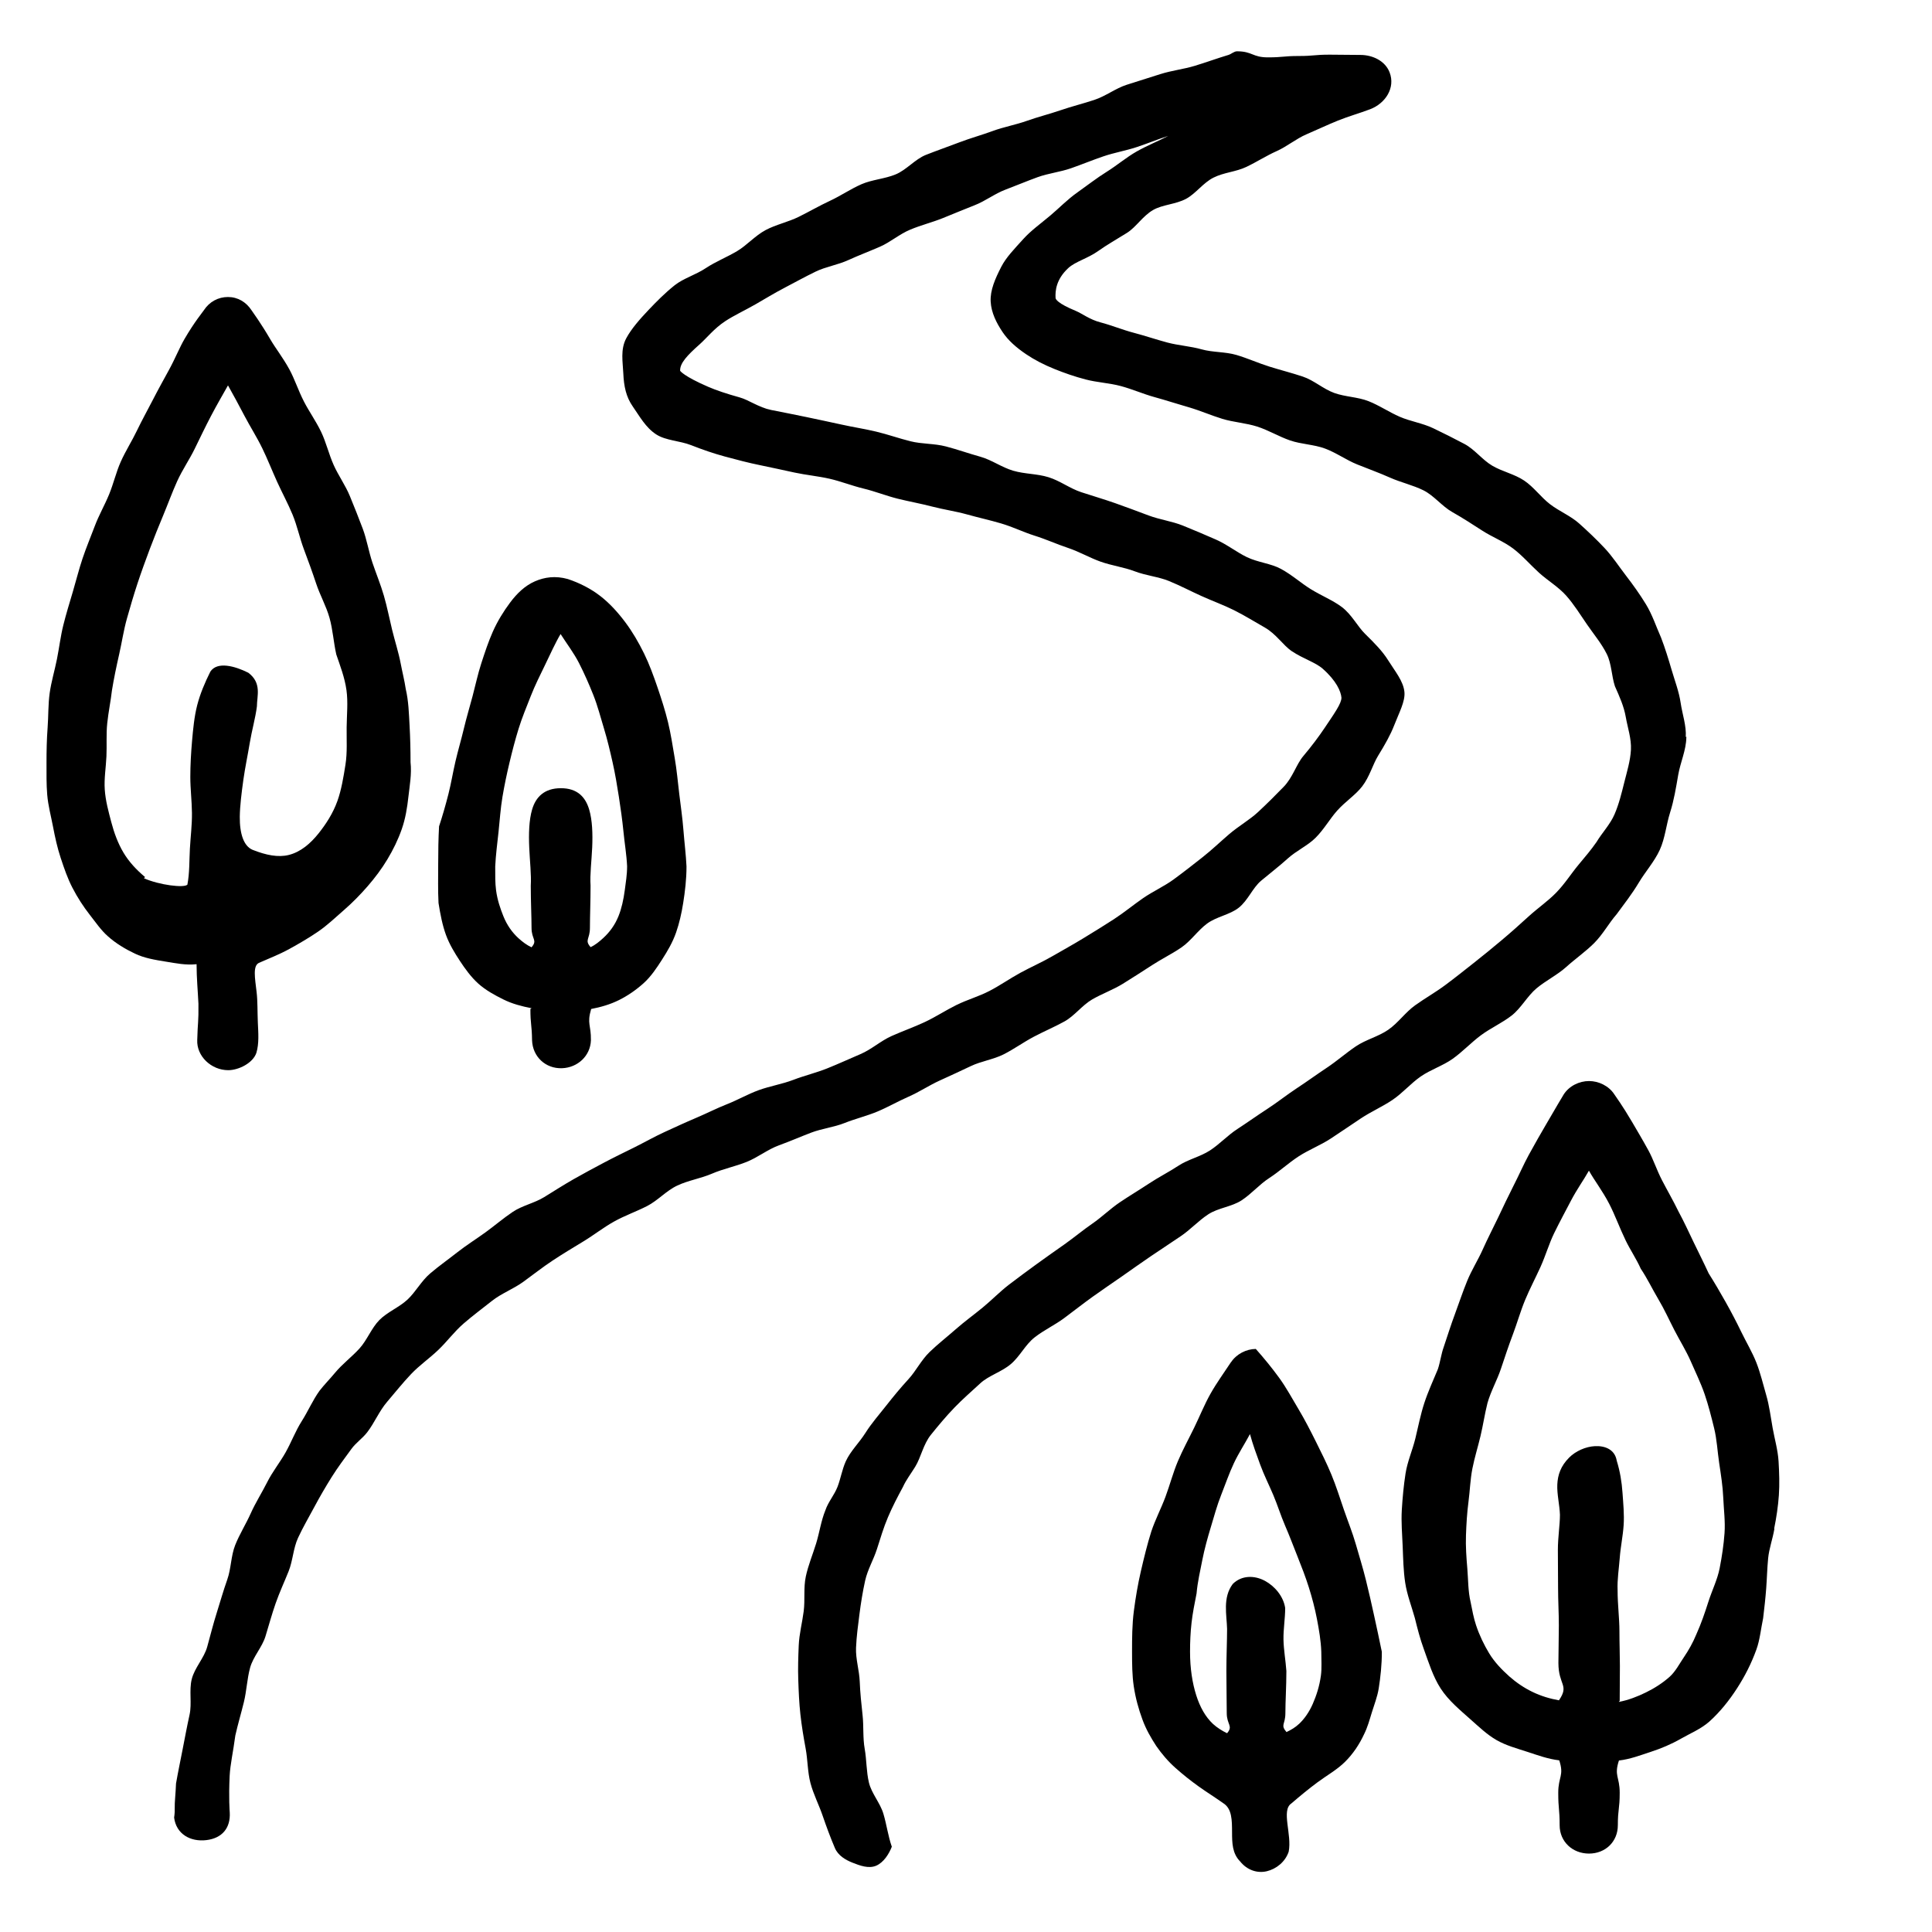
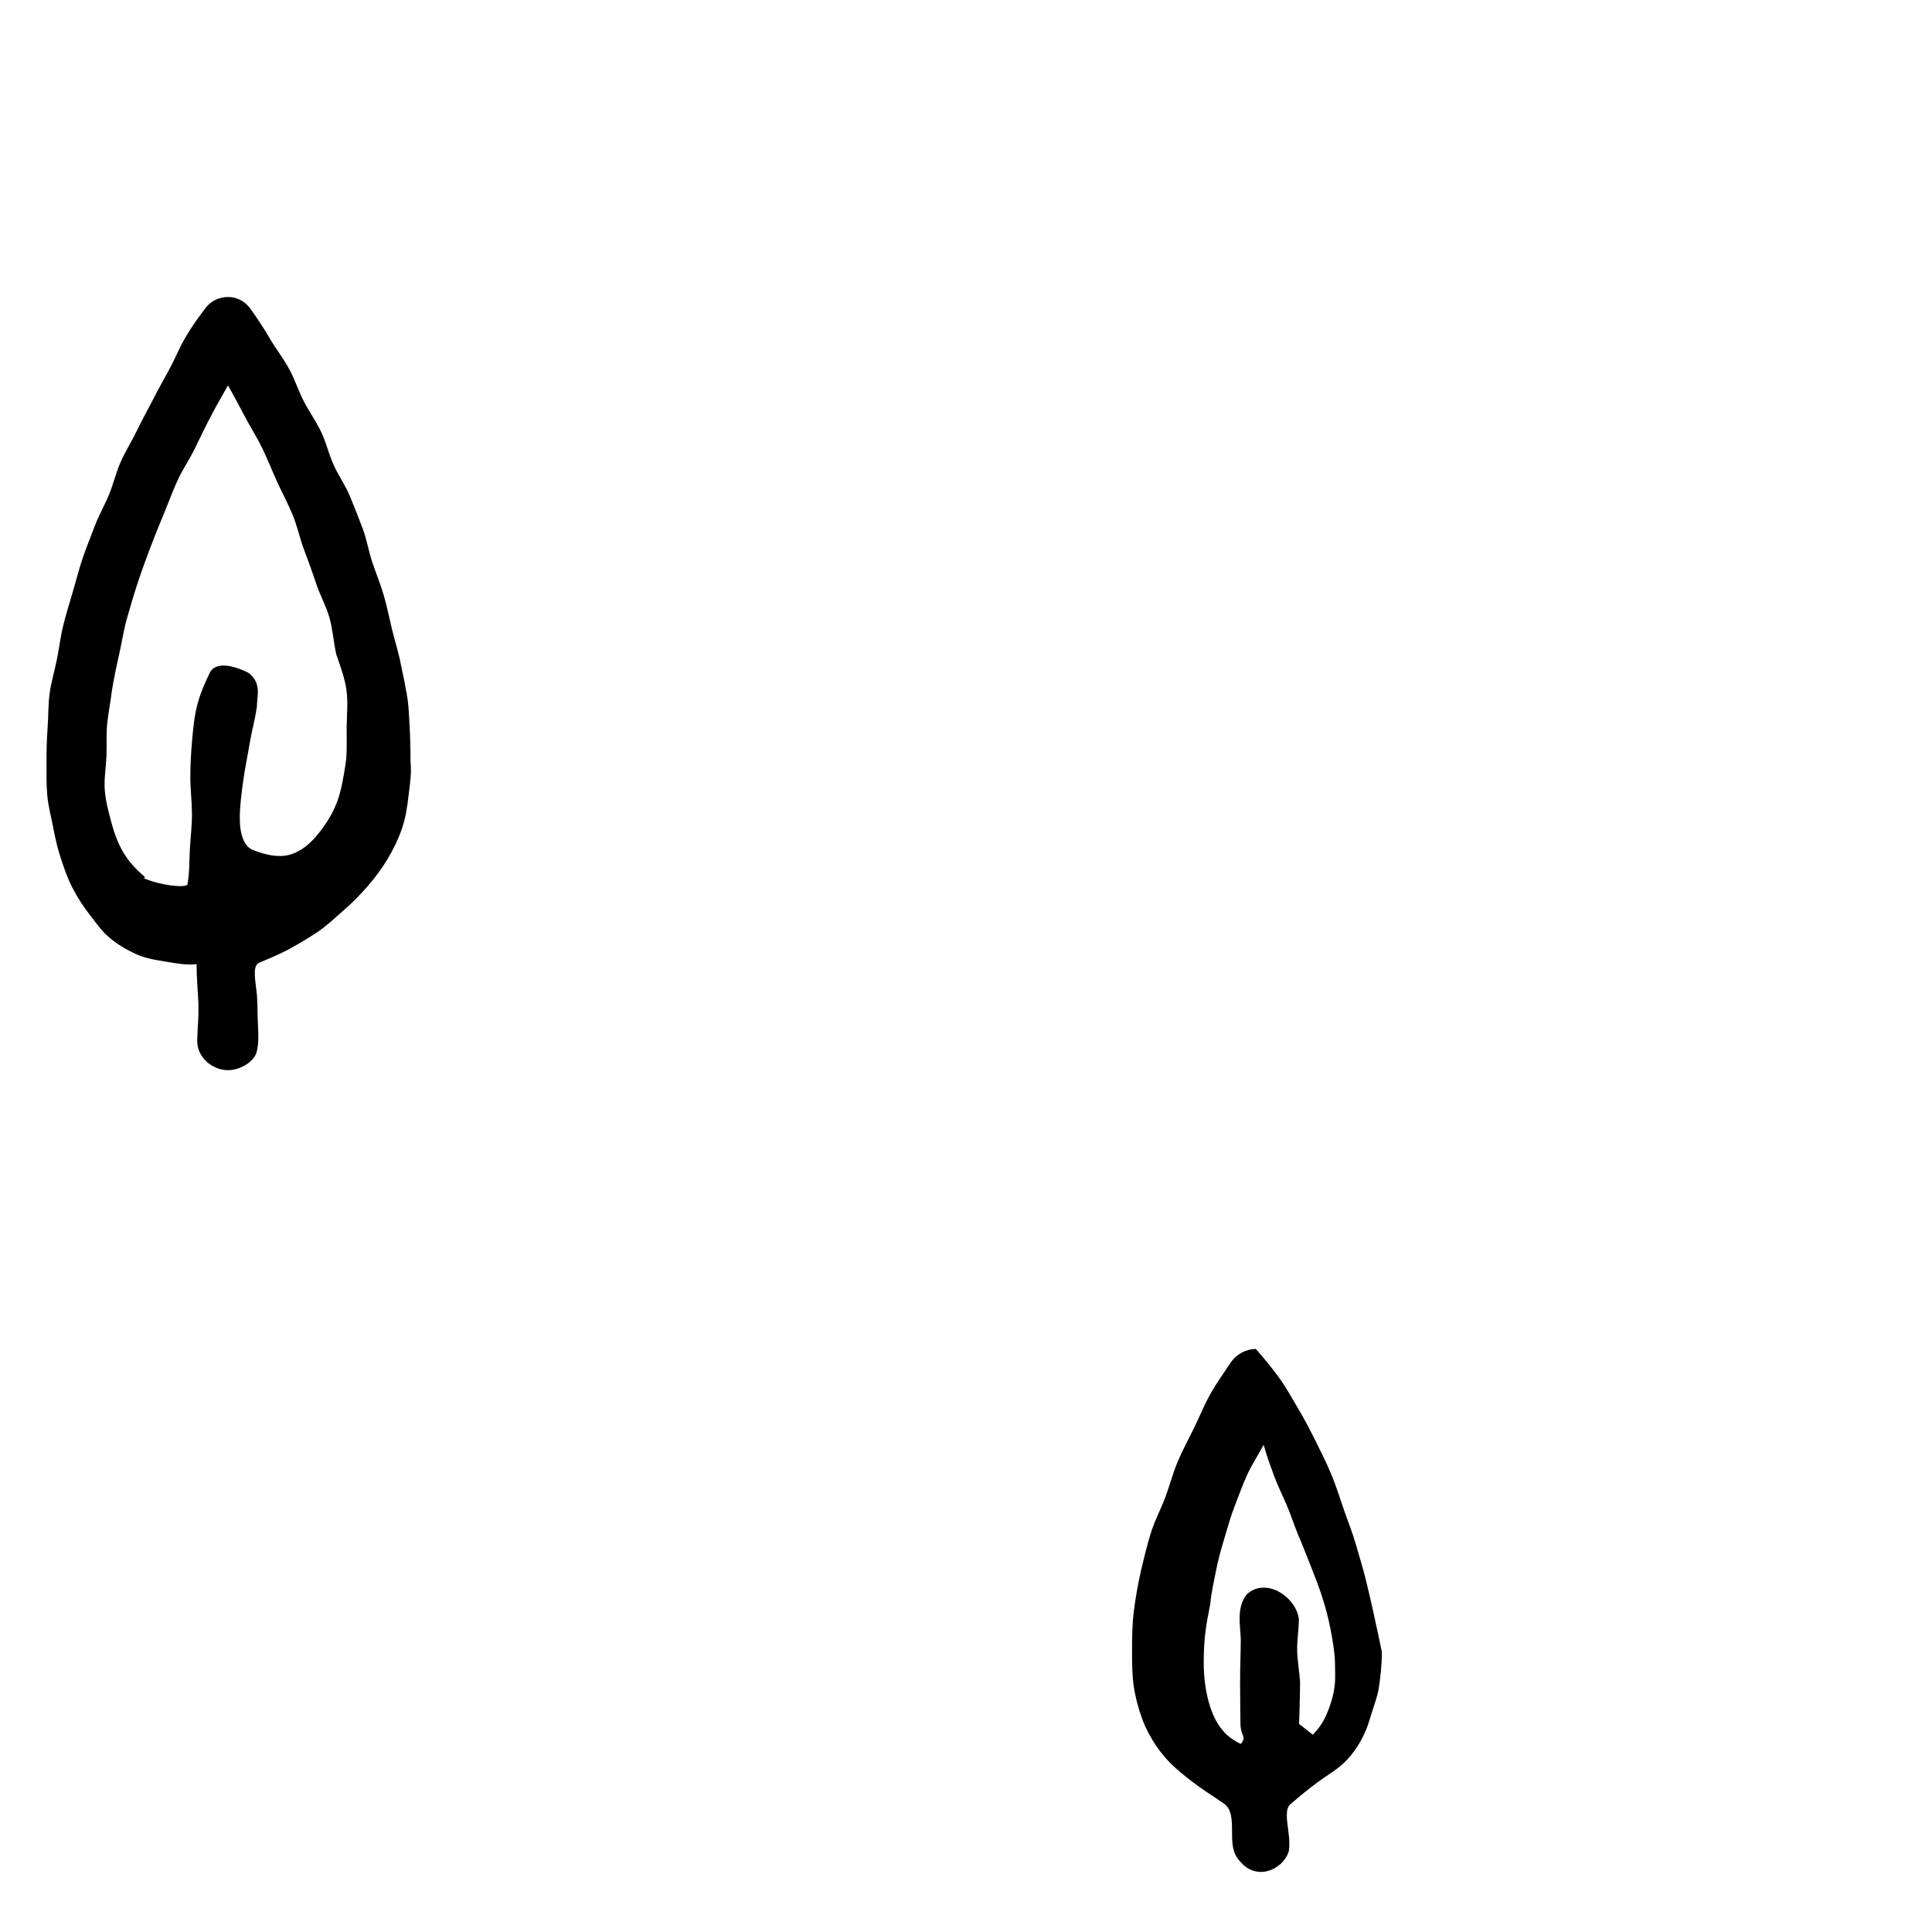
<svg xmlns="http://www.w3.org/2000/svg" id="Layer_2" viewBox="0 0 579.97 579.97">
  <defs>
    <style>.cls-1{fill:#000;stroke-width:0px;}</style>
  </defs>
-   <path class="cls-1" d="M506.05,221.29c.23-3.43-1.03-6.87-1.53-10.28s-1.73-6.56-2.7-9.87-1.96-6.55-3.18-9.72c-1.5-3.37-2.63-6.89-4.55-10.03-1.82-2.98-3.85-5.82-5.99-8.6s-4.04-5.74-6.45-8.3-4.94-4.96-7.56-7.31-5.98-3.67-8.78-5.82-4.86-5.15-7.79-7.11-6.54-2.67-9.57-4.46-5.25-4.89-8.36-6.53c-3.07-1.62-6.22-3.22-9.4-4.73s-6.76-2.02-9.98-3.41c-3.2-1.38-6.15-3.42-9.41-4.7s-6.99-1.27-10.28-2.46-6.09-3.79-9.4-4.9-6.74-1.97-10.06-3.01-6.58-2.52-9.91-3.5-7.1-.74-10.43-1.68-6.98-1.16-10.31-2.05-6.74-2.05-10.06-2.92-6.71-2.27-10.01-3.13c-3.27-.85-5.49-2.66-7.51-3.49-5.34-2.21-5.94-3.45-5.96-3.85-.12-2.12.16-5.56,3.8-8.94,2.12-1.98,5.84-2.88,9.03-5.16,2.54-1.82,5.5-3.48,8.63-5.44,2.73-1.72,4.71-5.06,7.84-6.86,2.84-1.63,6.74-1.67,9.87-3.34,2.92-1.56,5.1-4.79,8.24-6.37s6.7-1.71,9.85-3.21,5.93-3.32,9.1-4.74,5.81-3.7,8.98-5.06c3.12-1.33,6.23-2.82,9.42-4.11s6.49-2.2,9.7-3.42c4.6-1.77,7.6-6.44,5.82-11.05-1.32-3.44-5.06-5.23-8.75-5.24-4.63,0-4.63-.08-9.27-.08s-4.63.4-9.26.4-4.63.41-9.27.41-4.63-1.82-9.27-1.82c-.86,0-1.73.84-2.56,1.09-3.16.94-6.5,2.17-10.11,3.27-3.23.99-6.83,1.38-10.35,2.49-3.26,1.03-6.65,2.09-10.12,3.21-3.29,1.06-6.25,3.39-9.69,4.53s-6.75,1.94-10.16,3.11-6.76,1.99-10.13,3.19-6.86,1.8-10.2,3.03-6.75,2.16-10.07,3.43-6.67,2.43-9.96,3.73-5.83,4.5-9.09,5.86-7.06,1.56-10.28,2.96-6.25,3.49-9.42,4.96-6.32,3.3-9.44,4.84-6.85,2.33-9.91,3.96c-3.21,1.72-5.65,4.6-8.6,6.34-3.17,1.87-6.49,3.18-9.32,5.06-3.1,2.07-6.78,3.09-9.4,5.18-2.97,2.37-5.54,4.99-7.8,7.37-2.69,2.83-5.18,5.68-6.7,8.49-1.85,3.41-1.05,7.23-.91,10.58.17,3.85.81,7.04,2.84,9.94s3.84,6.31,7.03,8.38c2.9,1.88,7.04,1.88,10.5,3.24s6.7,2.48,10.17,3.42,7.1,1.89,10.46,2.57c3.54.72,7,1.5,10.41,2.23s7.1,1.08,10.49,1.85,6.86,2.15,10.24,2.96,6.84,2.19,10.21,3.03,7.02,1.49,10.37,2.37,7.06,1.41,10.39,2.34c3.5.98,6.98,1.74,10.3,2.72,3.5,1.03,6.72,2.63,10.01,3.66,3.49,1.09,6.73,2.58,9.99,3.66,3.48,1.16,6.59,2.99,9.82,4.14,3.47,1.23,7.07,1.68,10.26,2.9,3.46,1.32,7.16,1.63,10.3,2.92,3.45,1.42,6.62,3.09,9.68,4.47,3.43,1.55,6.81,2.77,9.79,4.26,3.42,1.71,6.47,3.63,9.31,5.24,3.43,1.94,5.48,5.34,8.11,7.1,3.48,2.32,7.1,3.34,9.29,5.28,4.12,3.64,5.45,6.82,5.61,8.68,0,1.71-1.94,4.45-5.04,9.06-1.68,2.5-3.75,5.31-6.43,8.49-2.09,2.48-3.13,6.37-5.87,9.2-2.33,2.4-4.9,4.98-7.71,7.59-2.49,2.31-5.71,4.13-8.6,6.58-2.61,2.23-5.21,4.74-8.16,7.06-2.71,2.14-5.55,4.36-8.56,6.57-2.8,2.06-6.15,3.54-9.21,5.65-2.87,1.98-5.64,4.29-8.75,6.31-2.93,1.9-6,3.78-9.14,5.7s-6.14,3.56-9.32,5.4-6.34,3.2-9.57,4.96-6.04,3.77-9.3,5.46-6.65,2.61-9.93,4.23-6.18,3.56-9.49,5.11-6.59,2.69-9.93,4.18-6.03,4.02-9.39,5.45-6.53,2.9-9.92,4.26-6.83,2.16-10.24,3.47c-3.31,1.27-6.93,1.84-10.36,3.08-3.27,1.19-6.29,2.94-9.44,4.18s-6.3,2.85-9.42,4.17-6.31,2.8-9.39,4.21-6.14,3.16-9.17,4.66-6.19,3.03-9.18,4.62-6.09,3.24-9.03,4.92-5.9,3.57-8.78,5.35-6.6,2.54-9.41,4.42-5.52,4.21-8.26,6.19-5.77,3.88-8.42,5.97-5.58,4.15-8.15,6.35c-2.66,2.27-4.34,5.55-6.81,7.85s-6.05,3.72-8.42,6.12-3.7,6.04-5.97,8.54-5.17,4.67-7.32,7.27c-1.53,1.85-3.23,3.56-4.67,5.41-2.06,2.86-3.46,6.17-5.35,9.14s-3.11,6.3-4.84,9.37-3.96,5.82-5.54,8.97-3.49,6.12-4.93,9.34-3.36,6.24-4.66,9.51-1.21,7.06-2.39,10.38-2.12,6.68-3.18,10.04-1.9,6.75-2.84,10.14-3.79,6.28-4.64,9.7.1,7.26-.66,10.7-1.4,6.89-2.07,10.33-1.39,6.85-1.99,10.3c-.12,3.19-.44,5.62-.39,7.37.05,1.75-.19,2.73-.18,2.85.61,4.9,4.83,7.36,9.73,6.76,4.67-.58,7.24-3.61,6.97-8.31-.02-.23-.35-4.27-.03-10.97.16-3.35,1.09-7.41,1.7-12.1.75-3.36,1.76-6.71,2.58-10.08s.94-6.91,1.85-10.26,3.62-6.16,4.63-9.47,1.91-6.63,3.05-9.89,2.59-6.38,3.88-9.59,1.39-6.92,2.84-10.06,3.22-6.15,4.85-9.2,3.37-6.05,5.21-8.99,3.91-5.7,5.96-8.5c1.31-1.82,3.32-3.16,4.74-5,2.18-2.82,3.58-6.35,6-9.17,2.32-2.71,4.6-5.59,7.15-8.28s5.5-4.7,8.19-7.27,4.78-5.48,7.58-7.91c2.7-2.34,5.64-4.53,8.55-6.83,2.8-2.22,6.37-3.53,9.37-5.7s5.73-4.35,8.82-6.39,6.08-3.84,9.25-5.76,5.93-4.13,9.17-5.94,6.59-2.96,9.89-4.64,5.78-4.62,9.14-6.19,6.99-2.1,10.39-3.56,6.92-2.14,10.36-3.51,6.3-3.74,9.78-5.01c3.29-1.19,6.46-2.58,9.66-3.8s6.84-1.62,10.02-2.89,6.67-2.11,9.83-3.43,6.26-3.11,9.39-4.48,6.13-3.37,9.23-4.79,6.34-2.89,9.42-4.37,6.8-1.99,9.85-3.53,5.98-3.65,8.99-5.25,6.34-3,9.31-4.65,5.29-4.83,8.22-6.55,6.37-2.94,9.26-4.73,5.92-3.73,8.76-5.58c2.96-1.93,6.12-3.46,8.9-5.38s4.94-5.13,7.66-7.13c2.87-2.1,6.8-2.64,9.45-4.72,2.81-2.2,4.19-5.99,6.76-8.14,2.74-2.3,5.48-4.38,7.95-6.63,2.67-2.42,6.04-3.9,8.38-6.24,2.57-2.57,4.3-5.71,6.49-8.16,2.45-2.74,5.52-4.7,7.5-7.27,2.29-2.97,3.16-6.57,4.83-9.27,2.04-3.31,3.69-6.23,4.79-9.07,1.51-3.89,3.33-7.16,3.08-9.98-.3-3.27-2.78-6.18-4.89-9.55-1.7-2.73-4.08-5.14-6.9-7.91-2.35-2.3-4-5.83-7.09-8.14-2.68-2-6.11-3.36-9.33-5.36-2.88-1.79-5.6-4.26-8.89-6.04-3.01-1.63-6.88-1.91-10.22-3.53-3.1-1.5-5.96-3.81-9.34-5.29-3.17-1.39-6.46-2.79-9.87-4.17-3.22-1.3-6.87-1.76-10.29-3.04s-6.59-2.48-10.03-3.69-6.71-2.15-10.17-3.29-6.33-3.41-9.81-4.49-7.11-.93-10.6-1.95-6.44-3.25-9.93-4.22-6.77-2.15-10.28-3.07-7.15-.68-10.66-1.56-6.8-2.06-10.32-2.9-6.98-1.35-10.5-2.14-6.95-1.48-10.48-2.24-6.97-1.38-10.51-2.11c-3.77-.77-6.65-3-9.47-3.78-4.03-1.12-7.03-2.14-9.44-3.18-7.35-3.18-8.41-4.78-8.41-4.81-.1-2.29,2.16-4.65,5.84-7.92,2.17-1.93,4.34-4.75,7.66-6.94,2.61-1.73,5.78-3.18,9.04-5.04,2.8-1.6,5.74-3.42,8.99-5.11,2.91-1.51,5.93-3.2,9.18-4.77,2.98-1.45,6.54-1.97,9.79-3.45,3.04-1.39,6.26-2.6,9.51-4.02,3.08-1.34,5.8-3.75,9.05-5.11s6.49-2.14,9.76-3.45,6.31-2.61,9.58-3.88,6.01-3.46,9.28-4.69,6.37-2.55,9.65-3.74c3.2-1.16,6.74-1.53,10.03-2.68s6.42-2.45,9.71-3.57,6.68-1.68,9.98-2.77,6.17-2.3,9.48-3.36c-3.21,1.67-6.35,2.9-9.46,4.66s-5.96,4.21-8.97,6.08-5.97,4.19-8.83,6.21c-3.07,2.16-5.54,4.77-8.18,6.98-2.93,2.46-5.82,4.52-8.07,7.02-2.63,2.92-5.16,5.47-6.65,8.4-1.78,3.48-3.34,6.97-3.15,10.4.18,3.32,1.73,6.39,3.59,9.16,1.66,2.48,4.09,4.63,7.07,6.64,2.44,1.65,5.31,3.15,8.63,4.48,2.78,1.11,5.85,2.21,9.25,3.09,3.45.9,7.09,1.05,10.52,1.97s6.74,2.39,10.16,3.33,6.83,2.06,10.24,3.04,6.71,2.45,10.1,3.48,7.09,1.24,10.46,2.32,6.53,3.01,9.87,4.16,7.17,1.2,10.47,2.43c3.37,1.25,6.36,3.43,9.62,4.75s6.7,2.55,9.9,3.98,6.89,2.25,10.03,3.81,5.58,4.79,8.63,6.51,6.09,3.69,9.03,5.59,6.44,3.25,9.23,5.35,5.2,4.92,7.79,7.27,5.84,4.27,8.17,6.89,4.26,5.75,6.25,8.65,4.36,5.71,5.94,8.89c1.46,2.94,1.41,6.53,2.44,9.66,1.38,3.11,2.7,6.02,3.26,9.24s1.73,6.54,1.55,9.85-1.19,6.55-2,9.79-1.59,6.47-2.91,9.54-3.71,5.51-5.42,8.35c-1.6,2.32-3.45,4.48-5.4,6.82-2.22,2.67-4.14,5.76-6.77,8.44-2.44,2.5-5.45,4.56-8.21,7.07-2.6,2.37-5.27,4.77-8.11,7.15s-5.49,4.56-8.39,6.84-5.6,4.45-8.55,6.64-6.02,3.91-9,6.04-5.08,5.27-8.08,7.35-6.71,2.94-9.73,4.98c-2.98,2.01-5.71,4.43-8.74,6.44s-5.92,4.13-8.96,6.12-5.85,4.26-8.89,6.23-5.98,4.08-9.01,6.05c-2.91,1.89-5.32,4.54-8.21,6.42-2.92,1.89-6.54,2.67-9.42,4.56s-6.02,3.48-8.89,5.38-5.89,3.7-8.74,5.62-5.4,4.44-8.22,6.38-5.55,4.22-8.34,6.2-5.71,3.99-8.46,6.01c-2.83,2.08-5.64,4.11-8.33,6.19s-5.2,4.66-7.83,6.82-5.54,4.27-8.08,6.51-5.4,4.47-7.83,6.82c-2.56,2.47-4.12,5.74-6.4,8.21-2.41,2.62-4.55,5.24-6.63,7.88-2.21,2.81-4.45,5.35-6.23,8.18-1.91,3.02-4.54,5.51-5.92,8.56-1.12,2.48-1.53,5.22-2.49,7.68-.96,2.46-2.8,4.54-3.61,6.96-1.32,3.21-1.79,6.73-2.8,10.02s-2.38,6.55-3.1,9.93-.19,6.98-.63,10.41-1.34,6.8-1.49,10.25-.26,6.91-.14,10.37.26,6.92.64,10.36.95,6.86,1.58,10.26c.63,3.4.56,7,1.44,10.34.88,3.34,2.53,6.51,3.65,9.78s2.33,6.54,3.68,9.72c.97,2.27,3.18,3.57,5.31,4.41s4.82,1.87,7.08.9,3.88-3.57,4.7-5.7c-1.12-3.2-1.56-6.67-2.53-9.91-.97-3.25-3.55-6.06-4.34-9.34-.79-3.3-.68-6.81-1.27-10.13s-.27-6.78-.64-10.14-.72-6.69-.85-10.06-1.25-6.76-1.11-10.14.6-6.76,1.03-10.12.97-6.71,1.7-10.02,2.52-6.28,3.56-9.53,1.96-6.39,3.3-9.54,2.85-6.05,4.49-9.07c.94-2.09,2.38-3.95,3.68-6.06,1.76-2.86,2.4-6.74,4.75-9.64,2.13-2.64,4.44-5.43,7.01-8.1,2.37-2.47,5.09-4.83,7.79-7.32,2.53-2.33,6.33-3.38,9.12-5.73s4.32-5.8,7.17-8.04,6.05-3.68,8.94-5.84,5.59-4.28,8.51-6.38c2.85-2.04,5.79-4.03,8.74-6.08s5.76-4.09,8.73-6.09,5.87-3.95,8.84-5.92c2.94-1.95,5.39-4.69,8.37-6.64s7.01-2.25,9.98-4.18,5.36-4.79,8.33-6.71c3.07-1.99,5.78-4.53,8.83-6.51s6.56-3.33,9.6-5.32,6.08-4.08,9.1-6.09,6.47-3.51,9.47-5.54c3.05-2.06,5.49-4.96,8.46-7.02s6.7-3.24,9.64-5.34,5.54-4.88,8.43-7.03,6.42-3.73,9.25-5.94,4.72-5.88,7.47-8.17,6.26-4.02,8.91-6.41,5.83-4.62,8.35-7.13c2.66-2.66,4.44-6.03,6.79-8.71,2.27-3.08,4.64-6.13,6.63-9.46s4.69-6.31,6.3-9.83,1.94-7.58,3.11-11.26,1.77-7.46,2.43-11.27,2.37-7.35,2.44-11.24c.08-.38-.13-.14-.13-.14Z" />
  <path class="cls-1" d="M59.21,312.16c-.25,4.85,4.17,9.1,9.31,9.1,3.09,0,7.41-2.12,8.44-5.2.85-2.82.58-6,.44-9.1s-.04-6.38-.37-9.14c-.52-4.35-1.16-7.84.67-8.76,3.08-1.35,6.23-2.58,9.18-4.2s5.89-3.34,8.65-5.23,5.24-4.28,7.75-6.46,4.9-4.62,7.08-7.13,4.23-5.23,5.94-8.09c1.74-2.9,3.2-5.88,4.31-9.06s1.62-6.39,2-9.8c.37-3.31,1.01-6.71.63-10.27,0-3.74-.09-7.39-.29-11.01s-.3-7.37-1.15-10.98c-.37-2.53-1.02-5.03-1.5-7.56-.65-3.44-1.76-6.8-2.59-10.21s-1.5-6.88-2.47-10.23-2.34-6.65-3.45-9.95c-1.12-3.37-1.68-6.9-2.89-10.15s-2.57-6.61-3.87-9.8-3.49-6.24-4.88-9.37c-1.47-3.31-2.27-6.82-3.73-9.87-1.59-3.32-3.68-6.21-5.19-9.17-1.72-3.36-2.8-6.78-4.35-9.61-1.91-3.51-4.14-6.32-5.65-8.9-3.04-5.22-5.32-8.24-5.69-8.82-1.65-2.55-4.19-4.03-7.11-4.03s-5.57,1.42-7.22,3.96c-.37.58-2.81,3.47-5.81,8.62-1.49,2.55-2.78,5.83-4.67,9.29-1.53,2.8-3.22,5.83-4.92,9.14-1.5,2.92-3.2,5.96-4.77,9.23-1.44,3.01-3.34,5.96-4.8,9.23-1.38,3.08-2.15,6.53-3.5,9.81s-3.05,6.18-4.29,9.48-2.56,6.42-3.67,9.73-1.93,6.65-2.92,9.99-2.01,6.64-2.85,10.01-1.24,6.83-1.92,10.23-1.7,6.76-2.18,10.18c-.48,3.45-.36,6.96-.62,10.4s-.33,6.94-.33,10.38-.05,6.6.21,9.71c.28,3.35,1.15,6.48,1.73,9.55.63,3.3,1.32,6.42,2.3,9.39,1.05,3.18,2.09,6.22,3.54,9.01,1.52,2.94,3.27,5.64,5.23,8.15,1.74,2.21,3.33,4.58,5.41,6.41,2.41,2.16,5.23,3.84,8.11,5.21s6.03,1.88,9.25,2.4,5.96,1.11,9.27.78c0,4.12.38,8.02.56,11.88.07,5.64-.22,5.42-.36,10.83ZM43.57,263.31c-2.66-2.23-4.86-4.6-6.51-7.37s-2.81-5.93-3.66-9.17-1.72-6.38-1.95-9.75c-.23-3.28.35-6.62.5-9.94s-.1-6.72.24-9.95c.36-3.43,1.06-6.72,1.41-9.85.59-3.63,1.35-7.24,2.17-10.86.81-3.56,1.34-7.21,2.33-10.73s2.03-7.06,3.17-10.52,2.42-6.96,3.69-10.35,2.69-6.89,4.07-10.2,2.69-6.93,4.16-10.17c1.57-3.46,3.7-6.52,5.23-9.67,1.7-3.49,3.29-6.8,4.88-9.83,1.87-3.58,3.56-6.43,5.14-9.26,1.58,2.82,3.16,5.72,5.03,9.29,1.58,3.02,3.57,6.12,5.27,9.6,1.53,3.14,2.87,6.56,4.43,10.01,1.46,3.23,3.23,6.46,4.66,9.91,1.37,3.31,2.11,6.95,3.41,10.42s2.52,6.8,3.68,10.3,3,6.71,3.99,10.23c1.01,3.58,1.22,7.39,2.04,11.01,1.13,3.33,2.53,6.89,3.06,10.74.5,3.61.09,7.4.05,11.16s.22,7.53-.35,11.14c-.6,3.82-1.23,7.61-2.42,10.94-1.35,3.78-3.49,7-5.61,9.68-2.48,3.12-5.43,5.63-8.96,6.52-3.2.81-6.86.08-10.94-1.55-2.59-1.11-3.85-4.75-3.8-9.9.04-3.26.52-7.11,1.08-11.14.5-3.58,1.3-7.32,1.91-11.01s1.72-7.55,2.15-11c0-3.09,1.53-7-2.58-10.09-4.12-2.06-9.33-3.44-11.39-.35-1.67,3.34-3.09,6.72-3.96,10.11s-1.23,7.16-1.54,10.73-.52,7.19-.52,10.8c0,3.58.45,7.18.49,10.79s-.42,7.17-.62,10.77-.07,7.2-.75,10.77c-1.03,1.03-8.4.11-12.97-1.89-.14-.07.27-.38.27-.38Z" />
-   <path class="cls-1" d="M159.22,302.86c0,4.72.44,4.72.5,9.44.18,4.93,4.07,8.55,9,8.37,4.68-.17,8.5-3.69,8.67-8.37.06-4.72-1.25-4.88.07-9.41,2.92-.56,5.7-1.36,8.34-2.67s5.12-3.03,7.34-5.01c2.26-2.03,3.96-4.58,5.62-7.18s3.14-5.1,4.19-8.09c.96-2.75,1.64-5.72,2.14-8.89.54-3.41.99-7.07.99-10.95-.16-3.52-.63-7.16-.92-10.89s-.81-7.19-1.25-10.85-.75-7.24-1.37-10.83c-.62-3.61-1.16-7.24-2.01-10.74s-2.01-7.09-3.16-10.46c-1.21-3.54-2.47-6.98-4.03-10.16-1.66-3.38-3.52-6.56-5.63-9.37-2.25-3-4.73-5.74-7.56-7.92s-6.17-3.89-9.7-5.06c-3.72-1.04-7-.57-9.89.7s-5.31,3.5-7.52,6.49c-1.83,2.47-3.65,5.34-5.13,8.68-1.29,2.91-2.36,6.14-3.45,9.5-1.01,3.11-1.71,6.43-2.59,9.76s-1.84,6.47-2.62,9.76-1.76,6.57-2.51,9.79c-.79,3.39-1.33,6.75-2.13,9.88-.89,3.49-1.84,6.75-2.81,9.69-.2,3.61-.26,7.46-.26,11.37s-.1,7.86.1,11.64c.54,3.41,1.17,6.66,2.24,9.59,1.05,2.86,2.61,5.4,4.17,7.78s3.38,4.89,5.56,6.85c2.22,1.98,4.87,3.42,7.51,4.73s5.49,2.06,8.41,2.62c.12.03-.3.23-.3.23ZM168.2,190.21c1.89,2.97,4.05,5.77,5.63,8.87s3.01,6.35,4.3,9.6,2.16,6.67,3.18,10.02,1.82,6.75,2.59,10.17,1.34,6.86,1.88,10.32,1.02,6.92,1.37,10.4c.34,3.49.94,6.96,1.1,10.45,0,2.58-.41,4.94-.69,7.13-.39,2.95-.98,5.57-1.89,7.84-1.1,2.74-2.7,4.84-4.55,6.55-1.16,1.06-2.4,2.11-3.83,2.76-1.89-2.17-.2-2.33-.2-5.78s.19-8.07.19-12.69c-.23-3.31.31-7.4.49-11.45.18-4.11.04-8.2-.91-11.4-1.11-3.73-3.54-6.39-8.49-6.39s-7.52,2.62-8.63,6.37c-.95,3.21-1.05,7.35-.87,11.47s.66,8.13.46,11.46c0,4.59.23,9.19.23,12.64s1.88,3.65,0,5.82c-1.43-.65-2.77-1.68-3.93-2.73-1.86-1.71-3.42-3.86-4.52-6.6-.91-2.27-1.81-4.85-2.2-7.81-.29-2.18-.25-4.58-.25-7.13.16-3.48.63-6.96,1-10.44s.59-6.98,1.17-10.43,1.3-6.88,2.11-10.28,1.69-6.8,2.72-10.14,2.39-6.58,3.66-9.83,2.85-6.38,4.37-9.52c1.53-3.15,2.94-6.35,4.72-9.36.06-.11-.22.13-.22.13Z" />
-   <path class="cls-1" d="M532.58,458.93c.68-3.37,1.19-6.75,1.42-10.07s.11-6.82-.09-10.17-1.17-6.66-1.77-9.98-.99-6.68-1.94-9.93-1.71-6.56-2.95-9.72-3-6.06-4.48-9.12-3.03-6.02-4.69-8.98-3.36-5.86-5.16-8.72c-1.42-3.09-2.97-6.14-4.46-9.24-1.49-3.1-2.92-6.24-4.57-9.28-1.63-3.35-3.42-6.43-4.96-9.4-1.62-3.13-2.63-6.33-4.09-8.98-1.8-3.28-3.5-6.13-4.91-8.54-2.85-4.86-4.95-7.72-5.32-8.28-1.65-2.54-4.68-4-7.6-4s-5.95,1.46-7.59,4.01c-.38.59-2.29,3.85-5.33,9.06-1.5,2.58-3.28,5.64-5.19,9.15-1.54,2.83-2.94,6.07-4.66,9.42-1.51,2.96-3,6.14-4.58,9.46-1.46,3.05-3.08,6.16-4.56,9.47-1.39,3.12-3.31,6.12-4.67,9.44s-2.41,6.54-3.65,9.88c-1.21,3.25-2.27,6.6-3.39,9.96-.77,2.14-1.03,4.46-1.75,6.63-1.39,3.36-2.93,6.68-4.07,10.16s-1.82,7.05-2.68,10.6-2.4,6.97-2.96,10.57-.9,7.29-1.12,10.92.11,7.32.26,10.96.21,7.32.76,10.93c.55,3.6,1.9,7.04,2.89,10.57.8,3.24,1.59,6.31,2.65,9.2,1.53,4.24,2.82,8.43,5.09,11.94,2.39,3.69,5.8,6.45,9,9.32,2.51,2.21,4.9,4.53,7.77,6.18s6.12,2.51,9.27,3.54,6.25,2.17,9.57,2.55c1.52,4.63-.3,4.87-.3,9.74s.42,4.87.42,9.75c0,4.93,3.88,8.5,8.81,8.5s8.66-3.57,8.66-8.5c0-4.87.56-4.87.56-9.73s-1.75-5.09-.23-9.71c3.32-.38,6.36-1.55,9.51-2.58s6.16-2.29,9.05-3.94,6.05-2.94,8.56-5.15c3.2-2.88,5.96-6.32,8.34-10.01s4.28-7.42,5.81-11.65c1.05-2.9,1.33-6.13,2.02-9.4.37-3.08.7-6.02.92-8.96s.29-5.99.58-9.01c.28-2.9,1.34-5.73,1.87-8.81.04-.14-.1-.05-.1-.05ZM486.22,510.55c0-5.23.06-4.19.06-10.46,0-3.07-.14-6.65-.14-10.47s-.56-8.03-.55-12.22c-.14-3.3.41-6.55.65-9.78s.94-6.48,1.16-9.73-.11-6.52-.34-9.8-.73-6.35-1.73-9.6c-.54-3.26-3.35-4.52-6.52-4.37-2.83.14-5.82,1.49-7.76,3.43-2.53,2.53-3.43,5.21-3.56,8.09s.68,6.05.79,9.07c0,3.11-.62,6.73-.62,10.6,0,3.61.06,7.45.06,11.29s.23,7.65.23,11.3c0,4.1-.13,7.97-.13,11.3,0,6.73,3.35,6.56.16,11.22-2.78-.5-5.38-1.29-7.9-2.5s-4.87-2.8-6.99-4.67c-2.23-2.01-4.42-4.23-6.07-6.96-1.51-2.5-2.89-5.32-3.92-8.41-.72-2.16-1.16-4.53-1.64-6.97-.78-3.29-.7-6.68-.98-10.01s-.53-6.66-.41-10.02.31-6.69.75-10.02.53-6.72,1.18-10.02,1.67-6.53,2.44-9.78,1.27-6.64,2.08-9.86c1.01-3.58,2.91-6.89,4.07-10.38,1.16-3.49,2.31-6.93,3.58-10.3s2.29-6.99,3.66-10.29,3.15-6.68,4.61-9.9c1.56-3.45,2.57-7.01,4.1-10.14,1.69-3.47,3.45-6.69,5.02-9.71,1.86-3.56,3.84-6.24,5.42-9.06,1.72,3.07,4.05,6.02,6.1,9.97,1.72,3.32,3.08,7.15,4.93,10.98,1.35,2.8,3.18,5.47,4.54,8.5,1.97,2.92,3.47,6.12,5.27,9.14,1.81,3.03,3.25,6.25,4.86,9.37s3.51,6.14,4.91,9.36,2.98,6.44,4.12,9.76,2.01,6.8,2.85,10.2,1,6.99,1.52,10.47,1.08,6.95,1.23,10.47.63,7.06.38,10.59-.78,7.02-1.46,10.51c-.66,3.41-2.28,6.63-3.37,10.04s-2.17,6.59-3.65,9.87c-1.03,2.51-2.29,4.71-3.68,6.77-1.4,2.06-2.51,4.28-4.26,5.88-2.14,1.92-4.61,3.49-7.16,4.74s-5.28,2.32-8.11,2.85c-.14.03.23-.31.23-.31Z" />
-   <path class="cls-1" d="M369.51,408.94c-2.08,3.16-4.3,6.2-6.13,9.45s-3.25,6.8-4.88,10.15-3.47,6.69-4.92,10.13-2.41,7.14-3.71,10.64-3.09,6.9-4.26,10.43c-1.22,3.87-2.19,7.88-3.12,11.88-.92,3.97-1.6,8.01-2.12,12.02s-.54,8.15-.54,12.17c0,3.67.03,7.13.51,10.37.54,3.63,1.48,6.95,2.62,10.04,1.07,2.92,2.55,5.48,4.15,7.93,1.63,2.34,3.51,4.58,5.79,6.6s4.49,3.78,6.92,5.52,4.96,3.3,7.31,4.98c2.74,1.65,2.7,5.19,2.72,8.78.01,3.15.04,6.36,2.44,8.77,2.08,2.6,5.14,3.61,7.99,2.93s5.55-2.81,6.57-5.87c1.03-5.15-2.3-12.4.78-14.46,2.46-2.11,5.11-4.33,7.93-6.41s5.78-3.71,8.19-6.09,4.32-5.24,5.77-8.38c1-2.01,1.61-4.23,2.31-6.52s1.64-4.61,2.05-7.16c.53-3.41.95-7.11.93-10.99-.72-3.6-1.53-7.23-2.31-10.84s-1.6-7.19-2.49-10.78c-.88-3.57-1.98-7.1-3-10.65s-2.41-6.96-3.61-10.45-2.29-7-3.7-10.41-3.05-6.68-4.7-9.99-3.31-6.55-5.21-9.73-3.62-6.4-5.81-9.41-4.53-5.86-7-8.65c-2.85.03-5.78,1.5-7.45,4ZM389.97,517.49c-1.16,1.09-2.35,1.78-3.78,2.46-1.89-2.22-.33-2.21-.33-5.68s.3-8.06.3-12.65c-.23-3.22-.81-6.34-.87-9.43s.51-6.34.51-9.47c-.5-3.48-3.12-6.57-6.07-8.16-3.15-1.7-7.01-1.72-9.67.94-3.09,4.12-1.8,9.3-1.7,13.49,0,3.45-.21,8.05-.21,12.64s.11,9.19.11,12.65,2,3.81.1,6.02c-1.43-.68-3.05-1.7-4.22-2.78-2.25-2.1-3.91-5.03-5.05-8.64s-1.85-7.97-1.85-13.05c0-2.84.12-5.76.45-8.67s.92-5.85,1.51-8.83c.3-3.43,1.08-6.74,1.73-10.05.66-3.35,1.57-6.6,2.55-9.85s1.86-6.53,3.12-9.7,2.34-6.38,3.8-9.48,3.21-5.71,4.83-8.75c.87,3.2,1.94,6.08,3.07,9.17s2.63,6.06,3.92,9.1,2.26,6.23,3.57,9.25,2.47,6.13,3.69,9.18,2.42,6.14,3.41,9.28c.99,3.15,1.83,6.31,2.45,9.56s1.18,6.44,1.3,9.79c0,2.55.18,4.94-.11,7.11-.43,3.26-1.38,6.1-2.44,8.53-1.06,2.42-2.45,4.45-4.13,6.04Z" />
+   <path class="cls-1" d="M369.51,408.94c-2.08,3.16-4.3,6.2-6.13,9.45s-3.25,6.8-4.88,10.15-3.47,6.69-4.92,10.13-2.41,7.14-3.71,10.64-3.09,6.9-4.26,10.43c-1.22,3.87-2.19,7.88-3.12,11.88-.92,3.97-1.6,8.01-2.12,12.02s-.54,8.15-.54,12.17c0,3.67.03,7.13.51,10.37.54,3.63,1.48,6.95,2.62,10.04,1.07,2.92,2.55,5.48,4.15,7.93,1.63,2.34,3.51,4.58,5.79,6.6s4.49,3.78,6.92,5.52,4.96,3.3,7.31,4.98c2.74,1.65,2.7,5.19,2.72,8.78.01,3.15.04,6.36,2.44,8.77,2.08,2.6,5.14,3.61,7.99,2.93s5.55-2.81,6.57-5.87c1.03-5.15-2.3-12.4.78-14.46,2.46-2.11,5.11-4.33,7.93-6.41s5.78-3.71,8.19-6.09,4.32-5.24,5.77-8.38c1-2.01,1.61-4.23,2.31-6.52s1.64-4.61,2.05-7.16c.53-3.41.95-7.11.93-10.99-.72-3.6-1.53-7.23-2.31-10.84s-1.6-7.19-2.49-10.78c-.88-3.57-1.98-7.1-3-10.65s-2.41-6.96-3.61-10.45-2.29-7-3.7-10.41-3.05-6.68-4.7-9.99-3.31-6.55-5.21-9.73-3.62-6.4-5.81-9.41-4.53-5.86-7-8.65c-2.85.03-5.78,1.5-7.45,4ZM389.97,517.49s.3-8.06.3-12.65c-.23-3.22-.81-6.34-.87-9.43s.51-6.34.51-9.47c-.5-3.48-3.12-6.57-6.07-8.16-3.15-1.7-7.01-1.72-9.67.94-3.09,4.12-1.8,9.3-1.7,13.49,0,3.45-.21,8.05-.21,12.64s.11,9.19.11,12.65,2,3.81.1,6.02c-1.43-.68-3.05-1.7-4.22-2.78-2.25-2.1-3.91-5.03-5.05-8.64s-1.85-7.97-1.85-13.05c0-2.84.12-5.76.45-8.67s.92-5.85,1.51-8.83c.3-3.43,1.08-6.74,1.73-10.05.66-3.35,1.57-6.6,2.55-9.85s1.86-6.53,3.12-9.7,2.34-6.38,3.8-9.48,3.21-5.71,4.83-8.75c.87,3.2,1.94,6.08,3.07,9.17s2.63,6.06,3.92,9.1,2.26,6.23,3.57,9.25,2.47,6.13,3.69,9.18,2.42,6.14,3.41,9.28c.99,3.15,1.83,6.31,2.45,9.56s1.18,6.44,1.3,9.79c0,2.55.18,4.94-.11,7.11-.43,3.26-1.38,6.1-2.44,8.53-1.06,2.42-2.45,4.45-4.13,6.04Z" />
</svg>